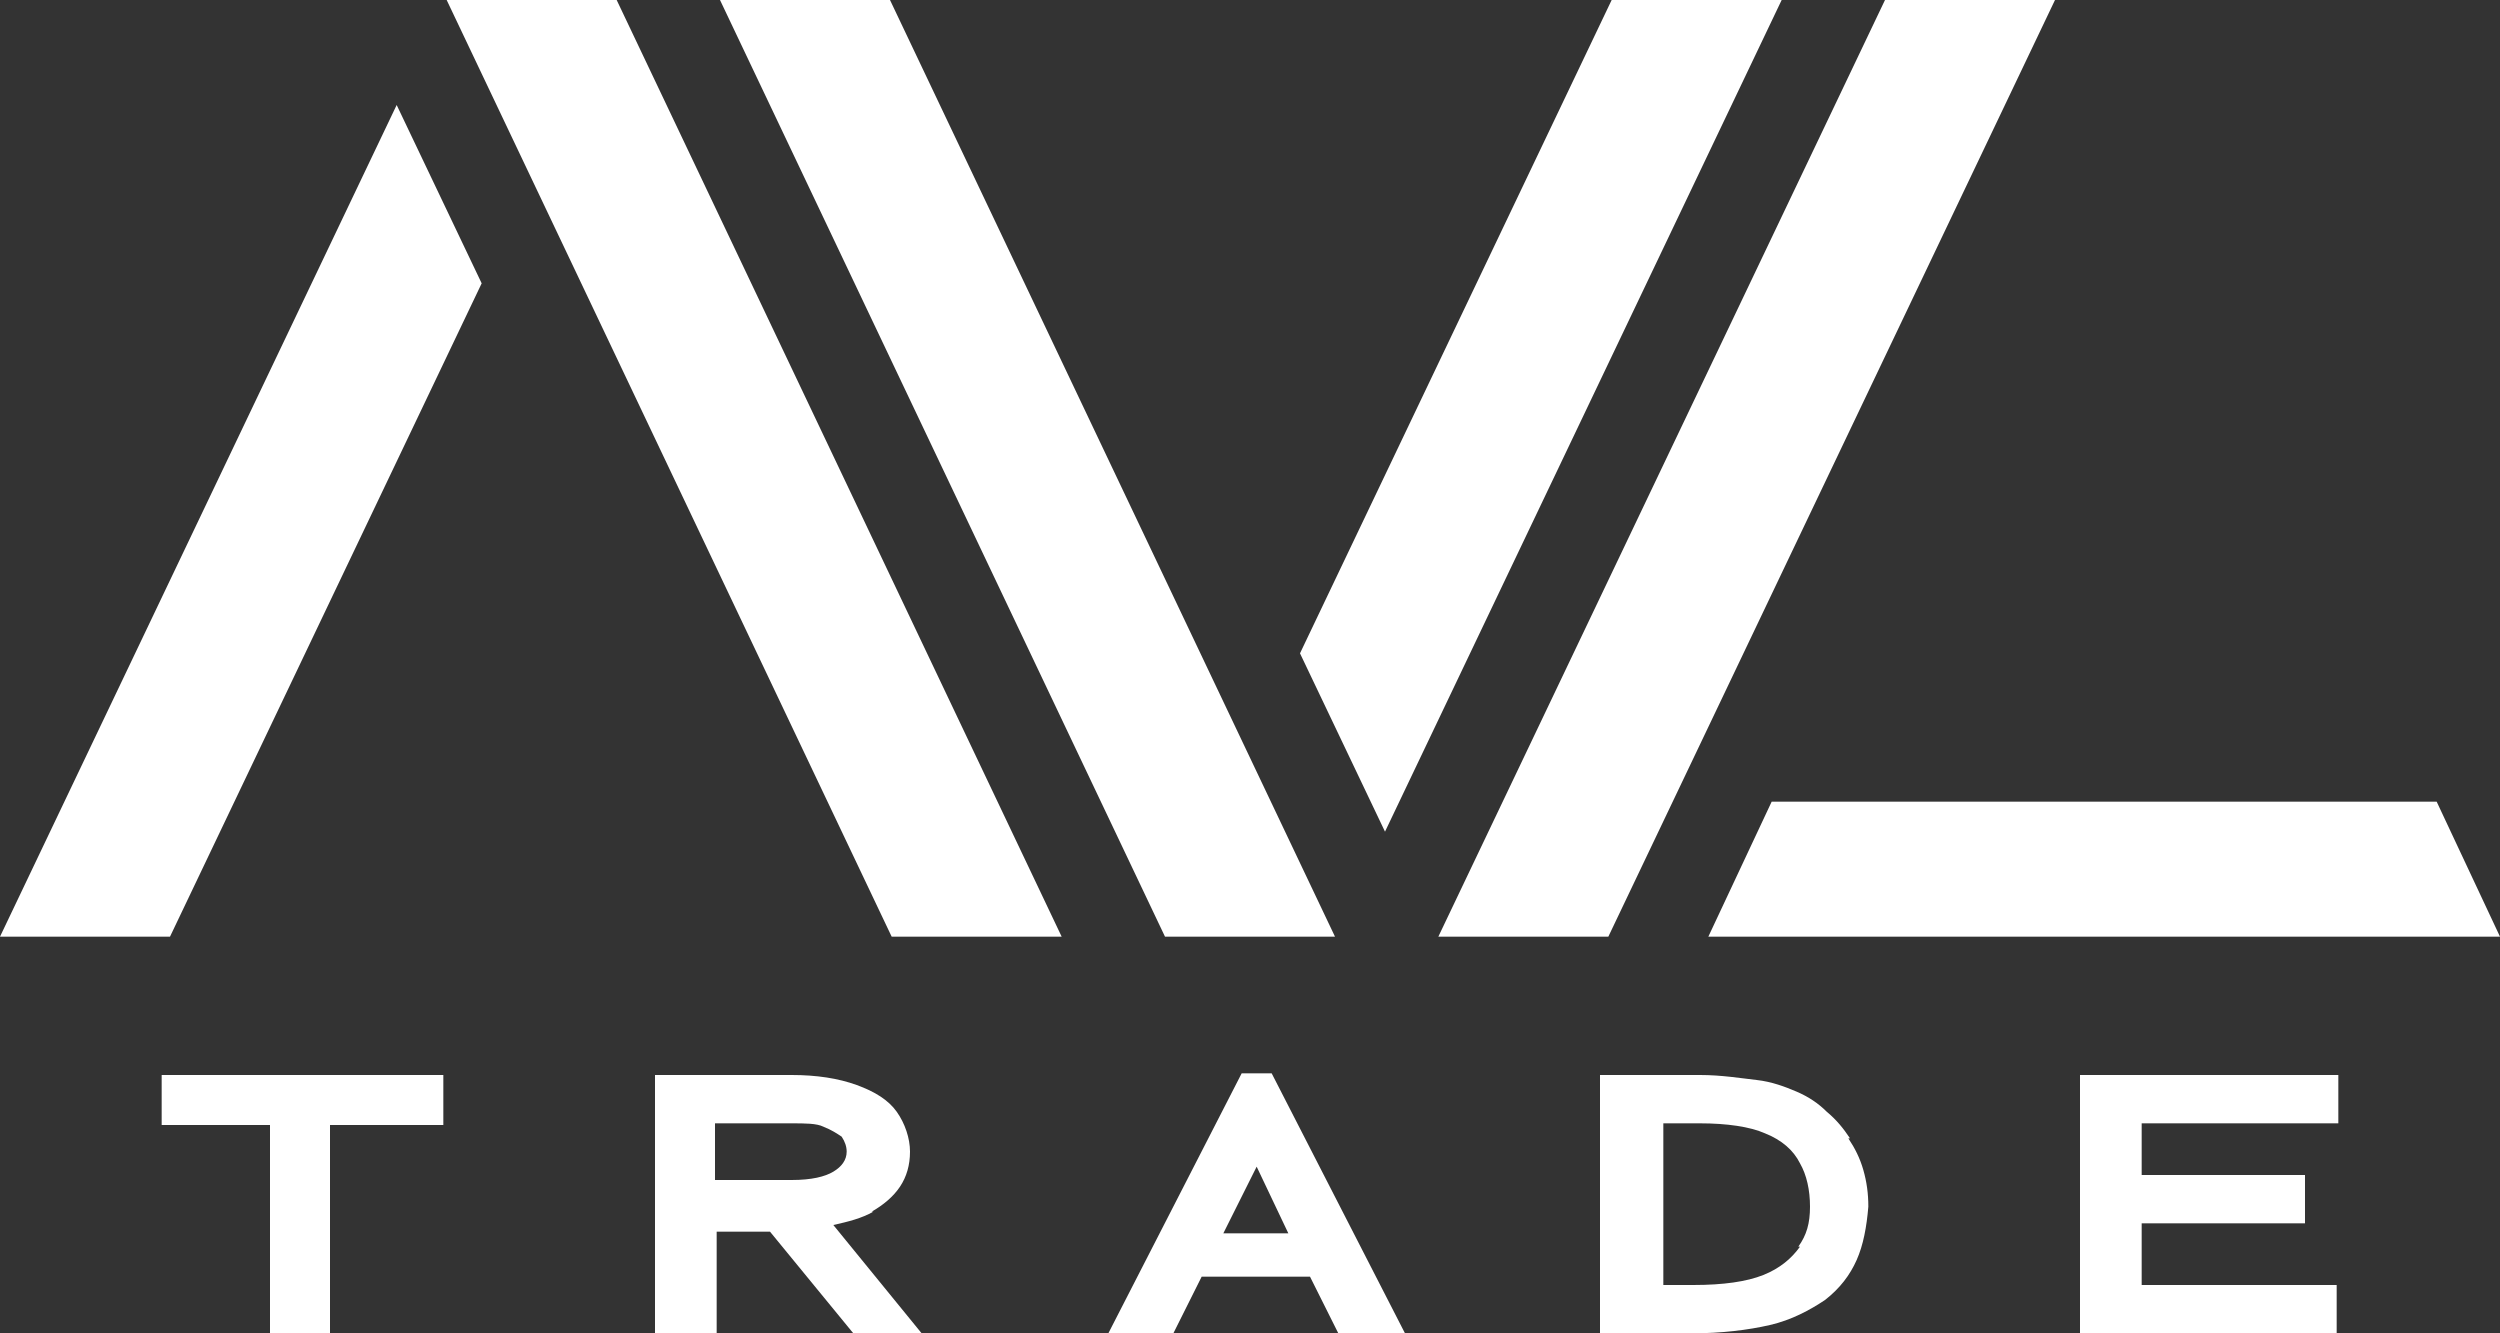
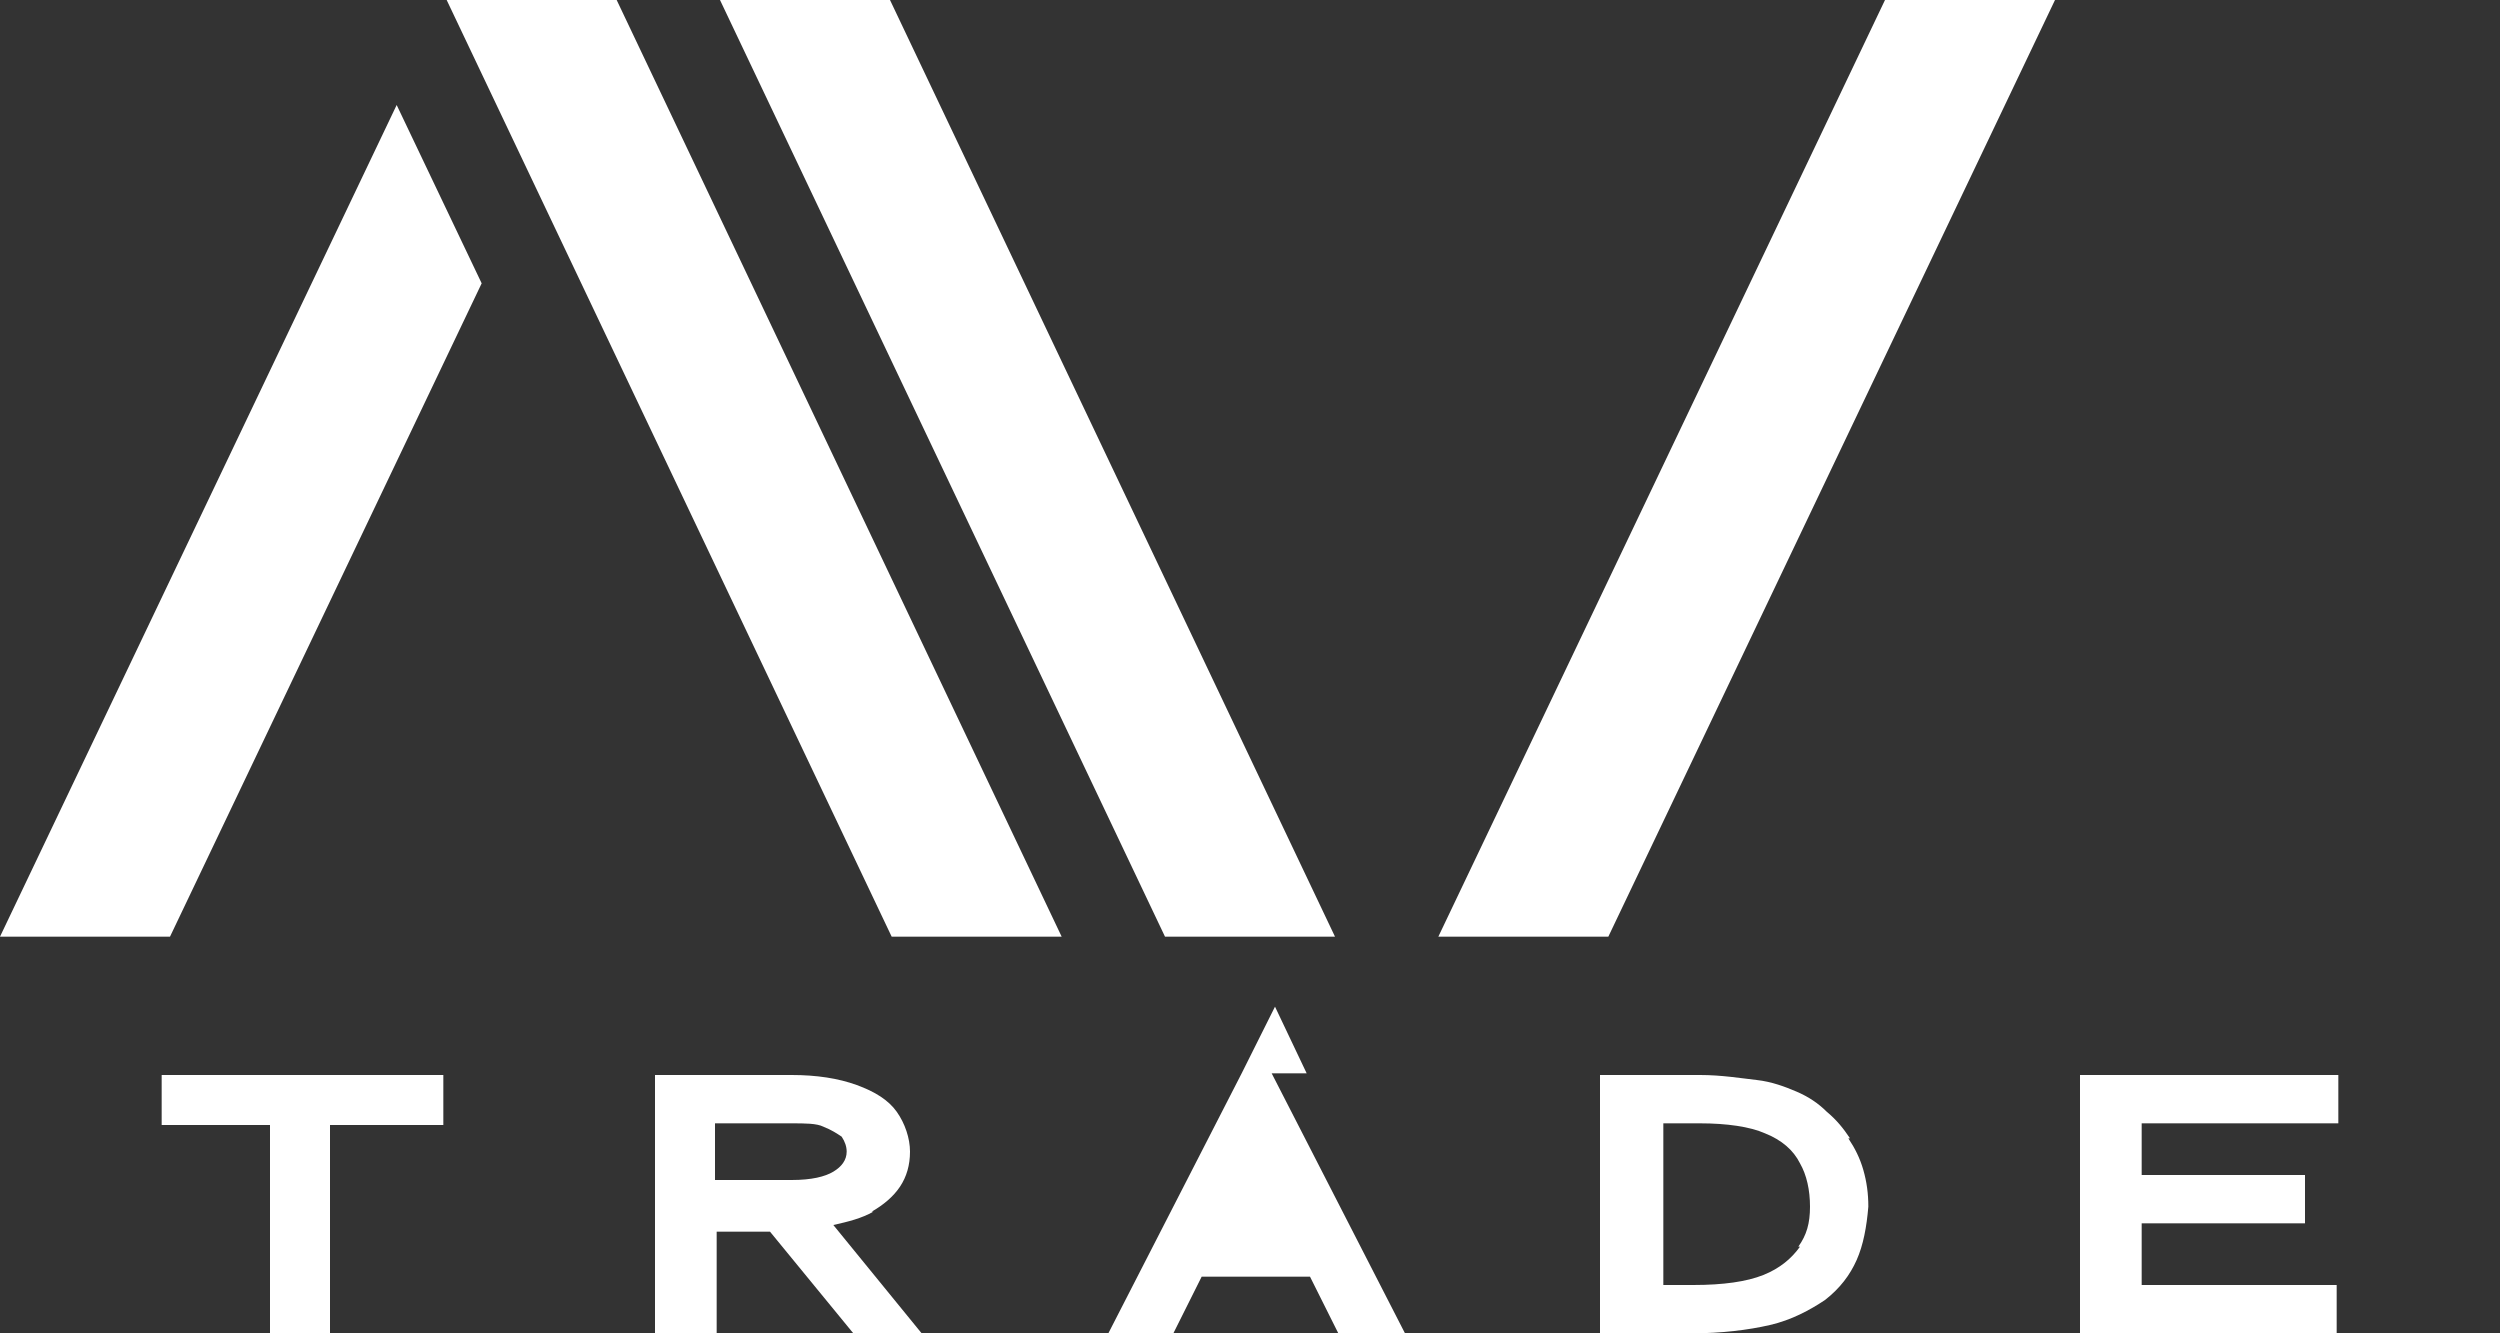
<svg xmlns="http://www.w3.org/2000/svg" id="Layer_1" version="1.2" viewBox="0 0 150 80">
  <rect x="0" y="0" width="150" height="80" fill="#333333" stroke="none" />
  <g>
    <polygon points="9.7 67.5 16.2 67.5 16.2 80 19.8 80 19.8 67.5 26.6 67.5 26.6 64.5 9.7 64.5 9.7 67.5" fill="#fff" />
    <path d="M52.3,72.7c.7-.4,1.3-.9,1.7-1.5.4-.6.6-1.3.6-2.1s-.3-1.7-.8-2.4c-.5-.7-1.3-1.2-2.4-1.6-1.1-.4-2.4-.6-3.9-.6h-8.2v15.5h3.7v-6.1h3.2l5,6.1h4.1l-5.3-6.5c.9-.2,1.7-.4,2.4-.8ZM42.9,70.9v-3.5h4.6c.8,0,1.5,0,1.9.2.5.2.8.4,1.1.6.2.3.3.6.3.9,0,.5-.3.9-.8,1.2-.5.3-1.3.5-2.5.5h-4.7Z" fill="#fff" />
-     <path d="M74.5,64.4l-8,15.6h3.9l1.7-3.4h6.5l1.7,3.4h4l-8-15.6h-1.8ZM73.4,74l2-4,1.9,4h-3.9Z" fill="#fff" />
+     <path d="M74.5,64.4l-8,15.6h3.9l1.7-3.4h6.5l1.7,3.4h4l-8-15.6h-1.8Zl2-4,1.9,4h-3.9Z" fill="#fff" />
    <path d="M111,68.3c-.4-.6-.8-1.1-1.4-1.6-.5-.5-1.1-.9-1.8-1.2-.7-.3-1.5-.6-2.4-.7s-2.1-.3-3.4-.3h-6v15.5h5.5c1.8,0,3.4-.2,4.7-.5,1.3-.3,2.4-.9,3.3-1.5.9-.7,1.5-1.5,1.9-2.4s.6-2,.7-3.2c0-.8-.1-1.5-.3-2.2-.2-.7-.5-1.3-.9-1.9ZM108,74.8c-.5.7-1.2,1.3-2.2,1.7-1,.4-2.4.6-4.2.6h-1.8v-9.7h2.2c1.6,0,3,.2,3.9.6,1,.4,1.7,1,2.1,1.8.4.7.6,1.6.6,2.6s-.2,1.7-.7,2.4Z" fill="#fff" />
    <polygon points="140.3 67.4 140.3 64.5 124.8 64.5 124.8 80 140.2 80 140.2 77.1 128.5 77.1 128.5 73.4 138.3 73.4 138.3 70.5 128.5 70.5 128.5 67.4 140.3 67.4" fill="#fff" />
  </g>
  <g>
-     <polygon points="102.5 56.2 150 56.2 146.2 48.1 106.3 48.1 102.5 56.2" fill="#fff" />
    <polygon points="96.5 56.2 86.3 56.2 113.1 0 123.3 0 96.5 56.2" fill="#fff" />
-     <polygon points="83.1 49.9 106.9 0 96.7 0 78 39.2 83.1 49.9" fill="#fff" />
    <path d="M80.1,56.2L53.4,0h-10.2l26.7,56.2h10.2s0,0,0,0Z" fill="#fff" />
    <polygon points="37 0 26.8 0 53.5 56.2 63.7 56.2 37 0" fill="#fff" />
    <polygon points="23.8 6.3 0 56.2 10.2 56.2 28.9 17 23.8 6.3" fill="#fff" />
  </g>
</svg>